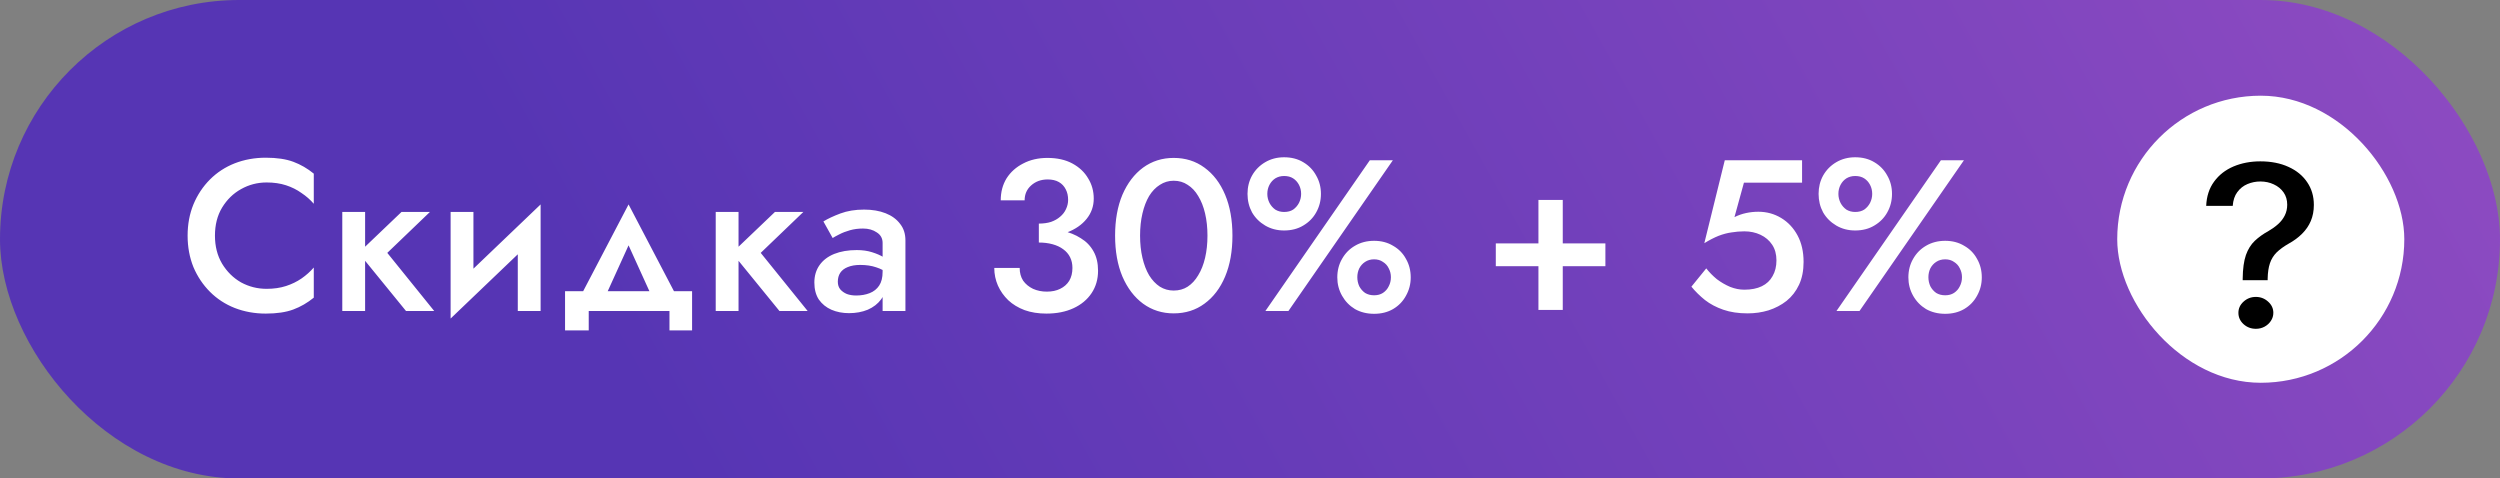
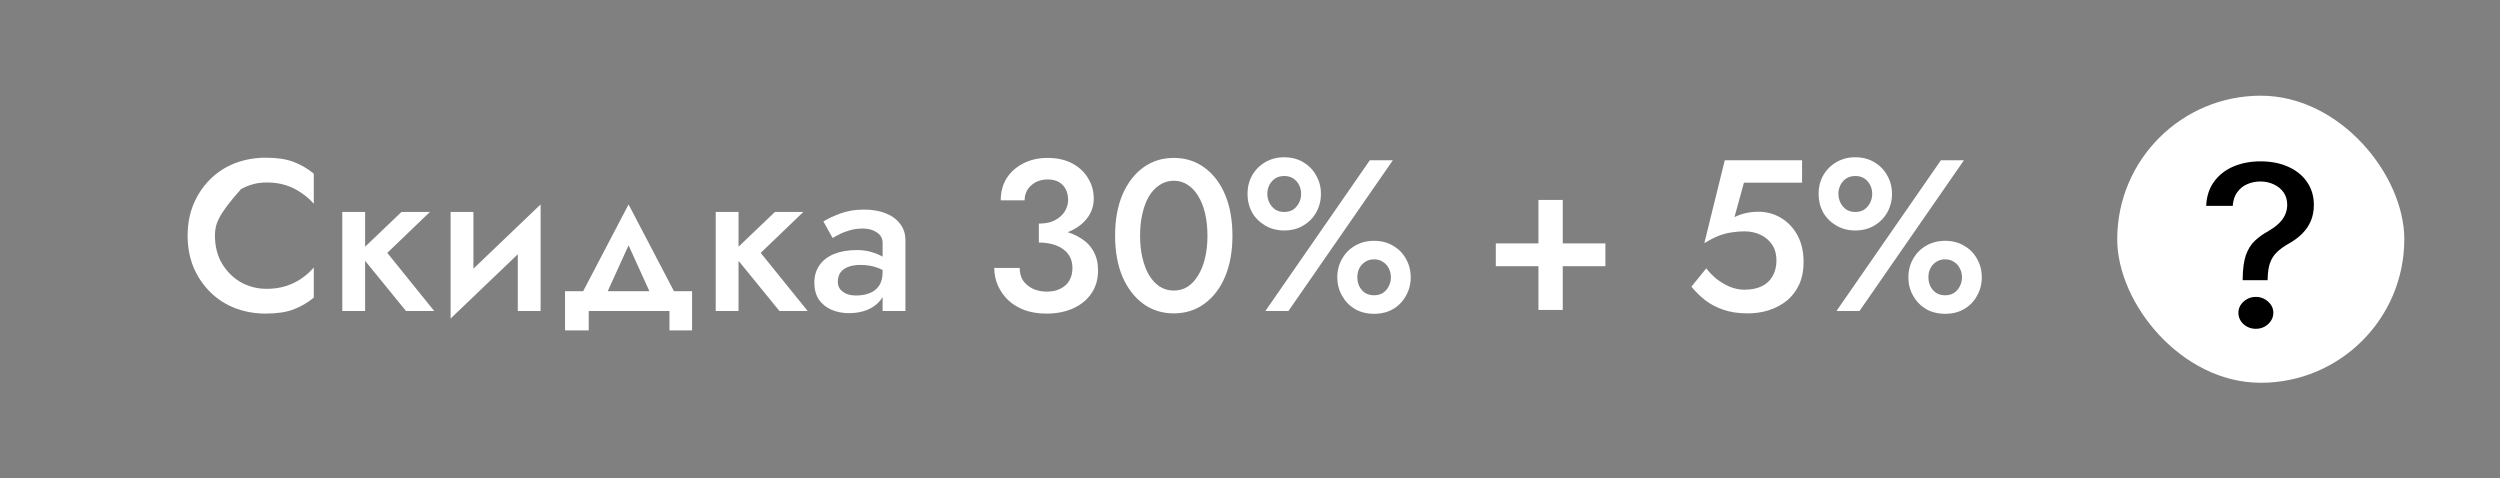
<svg xmlns="http://www.w3.org/2000/svg" width="209" height="40" viewBox="0 0 209 40" fill="none">
  <rect x="0" y="0" width="209" height="40" fill="#808080" stroke="none" />
-   <rect width="209" height="40" rx="20" fill="url(#paint0_linear_4010_1356)" />
-   <path d="M17.97 19.7C17.97 20.588 18.168 21.368 18.564 22.04C18.972 22.712 19.5 23.234 20.148 23.606C20.808 23.966 21.522 24.146 22.29 24.146C22.89 24.146 23.43 24.068 23.91 23.912C24.39 23.756 24.822 23.546 25.206 23.282C25.602 23.006 25.944 22.7 26.232 22.364V24.884C25.704 25.316 25.134 25.646 24.522 25.874C23.91 26.102 23.142 26.216 22.218 26.216C21.294 26.216 20.43 26.06 19.626 25.748C18.834 25.436 18.144 24.986 17.556 24.398C16.968 23.81 16.506 23.12 16.17 22.328C15.846 21.524 15.684 20.648 15.684 19.7C15.684 18.752 15.846 17.882 16.17 17.09C16.506 16.286 16.968 15.59 17.556 15.002C18.144 14.414 18.834 13.964 19.626 13.652C20.43 13.34 21.294 13.184 22.218 13.184C23.142 13.184 23.91 13.298 24.522 13.526C25.134 13.754 25.704 14.084 26.232 14.516V17.036C25.944 16.7 25.602 16.4 25.206 16.136C24.822 15.86 24.39 15.644 23.91 15.488C23.43 15.332 22.89 15.254 22.29 15.254C21.522 15.254 20.808 15.44 20.148 15.812C19.5 16.172 18.972 16.688 18.564 17.36C18.168 18.02 17.97 18.8 17.97 19.7ZM28.615 17.72H30.523V26H28.615V17.72ZM33.565 17.72H35.941L32.377 21.14L36.301 26H33.943L29.983 21.14L33.565 17.72ZM45.105 19.52L37.671 26.63L37.761 24.2L45.195 17.09L45.105 19.52ZM39.579 17.72V24.434L37.671 26.63V17.72H39.579ZM45.195 17.09V26H43.287V19.286L45.195 17.09ZM52.548 20.51L50.298 25.46L48.282 25.244L52.548 17.09L56.814 25.244L54.798 25.46L52.548 20.51ZM55.968 26H49.218V27.62H47.238V24.344H57.858V27.62H55.968V26ZM59.834 17.72H61.742V26H59.834V17.72ZM64.784 17.72H67.16L63.596 21.14L67.52 26H65.162L61.202 21.14L64.784 17.72ZM70.042 23.552C70.042 23.804 70.108 24.014 70.24 24.182C70.384 24.35 70.57 24.482 70.798 24.578C71.026 24.662 71.284 24.704 71.572 24.704C71.992 24.704 72.37 24.638 72.706 24.506C73.042 24.374 73.306 24.164 73.498 23.876C73.69 23.588 73.786 23.204 73.786 22.724L74.074 23.66C74.074 24.188 73.936 24.644 73.66 25.028C73.384 25.4 73.012 25.688 72.544 25.892C72.076 26.084 71.554 26.18 70.978 26.18C70.438 26.18 69.946 26.084 69.502 25.892C69.07 25.7 68.722 25.418 68.458 25.046C68.206 24.662 68.08 24.188 68.08 23.624C68.08 23.06 68.224 22.574 68.512 22.166C68.8 21.758 69.208 21.446 69.736 21.23C70.276 21.014 70.906 20.906 71.626 20.906C72.106 20.906 72.532 20.966 72.904 21.086C73.288 21.206 73.606 21.344 73.858 21.5C74.11 21.656 74.284 21.794 74.38 21.914V22.94C74.008 22.664 73.63 22.466 73.246 22.346C72.862 22.214 72.418 22.148 71.914 22.148C71.506 22.148 71.158 22.208 70.87 22.328C70.594 22.436 70.384 22.598 70.24 22.814C70.108 23.018 70.042 23.264 70.042 23.552ZM69.61 19.898L68.836 18.512C69.208 18.284 69.682 18.062 70.258 17.846C70.834 17.63 71.494 17.522 72.238 17.522C72.922 17.522 73.522 17.624 74.038 17.828C74.554 18.032 74.956 18.326 75.244 18.71C75.544 19.082 75.694 19.544 75.694 20.096V26H73.786V20.312C73.786 19.928 73.624 19.634 73.3 19.43C72.988 19.214 72.604 19.106 72.148 19.106C71.752 19.106 71.386 19.154 71.05 19.25C70.714 19.346 70.42 19.46 70.168 19.592C69.928 19.712 69.742 19.814 69.61 19.898ZM86.847 19.826V18.692C87.231 18.692 87.573 18.644 87.873 18.548C88.173 18.44 88.425 18.296 88.629 18.116C88.845 17.936 89.007 17.726 89.115 17.486C89.235 17.234 89.295 16.976 89.295 16.712C89.295 16.376 89.229 16.082 89.097 15.83C88.965 15.566 88.773 15.362 88.521 15.218C88.269 15.074 87.957 15.002 87.585 15.002C87.033 15.002 86.571 15.17 86.199 15.506C85.839 15.83 85.659 16.244 85.659 16.748H83.661C83.661 16.052 83.823 15.44 84.147 14.912C84.483 14.384 84.945 13.97 85.533 13.67C86.121 13.358 86.799 13.202 87.567 13.202C88.383 13.202 89.079 13.358 89.655 13.67C90.231 13.982 90.669 14.396 90.969 14.912C91.281 15.416 91.437 15.98 91.437 16.604C91.437 17.24 91.239 17.804 90.843 18.296C90.447 18.788 89.901 19.166 89.205 19.43C88.521 19.694 87.735 19.826 86.847 19.826ZM87.477 26.216C86.805 26.216 86.199 26.12 85.659 25.928C85.119 25.724 84.663 25.448 84.291 25.1C83.919 24.74 83.631 24.332 83.427 23.876C83.223 23.408 83.121 22.916 83.121 22.4H85.245C85.245 22.808 85.341 23.162 85.533 23.462C85.737 23.75 86.013 23.978 86.361 24.146C86.709 24.302 87.093 24.38 87.513 24.38C87.945 24.38 88.317 24.302 88.629 24.146C88.953 23.99 89.205 23.768 89.385 23.48C89.565 23.18 89.655 22.82 89.655 22.4C89.655 22.064 89.589 21.764 89.457 21.5C89.325 21.236 89.133 21.014 88.881 20.834C88.641 20.654 88.347 20.516 87.999 20.42C87.651 20.324 87.267 20.276 86.847 20.276V19.07C87.543 19.07 88.191 19.142 88.791 19.286C89.391 19.418 89.913 19.628 90.357 19.916C90.813 20.192 91.167 20.558 91.419 21.014C91.671 21.458 91.797 21.998 91.797 22.634C91.797 23.342 91.617 23.966 91.257 24.506C90.897 25.046 90.393 25.466 89.745 25.766C89.097 26.066 88.341 26.216 87.477 26.216ZM95.31 19.7C95.31 20.372 95.376 20.99 95.508 21.554C95.64 22.118 95.826 22.604 96.066 23.012C96.318 23.42 96.618 23.738 96.966 23.966C97.314 24.182 97.698 24.29 98.118 24.29C98.562 24.29 98.952 24.182 99.288 23.966C99.636 23.738 99.93 23.42 100.17 23.012C100.422 22.604 100.614 22.118 100.746 21.554C100.878 20.99 100.944 20.372 100.944 19.7C100.944 19.028 100.878 18.41 100.746 17.846C100.614 17.282 100.422 16.796 100.17 16.388C99.93 15.98 99.636 15.668 99.288 15.452C98.952 15.224 98.562 15.11 98.118 15.11C97.698 15.11 97.314 15.224 96.966 15.452C96.618 15.668 96.318 15.98 96.066 16.388C95.826 16.796 95.64 17.282 95.508 17.846C95.376 18.41 95.31 19.028 95.31 19.7ZM93.222 19.7C93.222 18.392 93.426 17.252 93.834 16.28C94.254 15.308 94.83 14.552 95.562 14.012C96.306 13.472 97.158 13.202 98.118 13.202C99.102 13.202 99.96 13.472 100.692 14.012C101.436 14.552 102.012 15.308 102.42 16.28C102.828 17.252 103.032 18.392 103.032 19.7C103.032 21.008 102.828 22.148 102.42 23.12C102.012 24.092 101.436 24.848 100.692 25.388C99.96 25.928 99.102 26.198 98.118 26.198C97.158 26.198 96.306 25.928 95.562 25.388C94.83 24.848 94.254 24.092 93.834 23.12C93.426 22.148 93.222 21.008 93.222 19.7ZM104.292 16.208C104.292 15.644 104.418 15.134 104.67 14.678C104.934 14.21 105.3 13.838 105.768 13.562C106.236 13.286 106.764 13.148 107.352 13.148C107.964 13.148 108.498 13.286 108.954 13.562C109.422 13.838 109.782 14.21 110.034 14.678C110.298 15.134 110.43 15.644 110.43 16.208C110.43 16.772 110.298 17.288 110.034 17.756C109.782 18.212 109.422 18.578 108.954 18.854C108.498 19.13 107.964 19.268 107.352 19.268C106.764 19.268 106.236 19.13 105.768 18.854C105.3 18.578 104.934 18.212 104.67 17.756C104.418 17.288 104.292 16.772 104.292 16.208ZM105.948 16.208C105.948 16.472 106.008 16.724 106.128 16.964C106.248 17.192 106.41 17.378 106.614 17.522C106.83 17.654 107.076 17.72 107.352 17.72C107.652 17.72 107.904 17.654 108.108 17.522C108.312 17.378 108.474 17.192 108.594 16.964C108.714 16.724 108.774 16.472 108.774 16.208C108.774 15.932 108.714 15.68 108.594 15.452C108.474 15.224 108.312 15.044 108.108 14.912C107.904 14.78 107.652 14.714 107.352 14.714C107.076 14.714 106.83 14.78 106.614 14.912C106.41 15.044 106.248 15.224 106.128 15.452C106.008 15.68 105.948 15.932 105.948 16.208ZM111.798 23.192C111.798 22.616 111.93 22.1 112.194 21.644C112.458 21.176 112.818 20.81 113.274 20.546C113.742 20.27 114.276 20.132 114.876 20.132C115.476 20.132 116.004 20.27 116.46 20.546C116.928 20.81 117.288 21.176 117.54 21.644C117.804 22.1 117.936 22.616 117.936 23.192C117.936 23.744 117.804 24.254 117.54 24.722C117.288 25.19 116.928 25.562 116.46 25.838C116.004 26.102 115.476 26.234 114.876 26.234C114.276 26.234 113.742 26.102 113.274 25.838C112.818 25.562 112.458 25.19 112.194 24.722C111.93 24.254 111.798 23.744 111.798 23.192ZM113.472 23.174C113.472 23.438 113.526 23.69 113.634 23.93C113.754 24.158 113.916 24.344 114.12 24.488C114.336 24.62 114.588 24.686 114.876 24.686C115.164 24.686 115.41 24.62 115.614 24.488C115.83 24.344 115.992 24.158 116.1 23.93C116.22 23.702 116.28 23.45 116.28 23.174C116.28 22.91 116.22 22.664 116.1 22.436C115.992 22.208 115.83 22.028 115.614 21.896C115.41 21.752 115.164 21.68 114.876 21.68C114.588 21.68 114.336 21.752 114.12 21.896C113.916 22.028 113.754 22.208 113.634 22.436C113.526 22.664 113.472 22.91 113.472 23.174ZM114.516 13.4H116.442L107.712 26H105.786L114.516 13.4ZM125.049 22.256V20.348H134.211V22.256H125.049ZM128.613 16.712H130.647V25.91H128.613V16.712ZM150.779 21.896C150.779 22.628 150.653 23.264 150.401 23.804C150.149 24.344 149.801 24.794 149.357 25.154C148.913 25.502 148.409 25.766 147.845 25.946C147.293 26.114 146.711 26.198 146.099 26.198C145.331 26.198 144.653 26.096 144.065 25.892C143.477 25.688 142.967 25.418 142.535 25.082C142.103 24.734 141.725 24.362 141.401 23.966L142.643 22.436C142.895 22.76 143.189 23.06 143.525 23.336C143.873 23.6 144.245 23.816 144.641 23.984C145.037 24.14 145.433 24.218 145.829 24.218C146.405 24.218 146.891 24.122 147.287 23.93C147.683 23.738 147.983 23.456 148.187 23.084C148.403 22.712 148.511 22.274 148.511 21.77C148.511 21.254 148.391 20.816 148.151 20.456C147.911 20.096 147.587 19.82 147.179 19.628C146.771 19.436 146.321 19.34 145.829 19.34C145.469 19.34 145.109 19.37 144.749 19.43C144.401 19.478 144.041 19.574 143.669 19.718C143.309 19.862 142.913 20.066 142.481 20.33L144.191 13.4H150.653V15.272H145.793L145.001 18.152C145.313 17.996 145.637 17.882 145.973 17.81C146.309 17.738 146.651 17.702 146.999 17.702C147.695 17.702 148.331 17.876 148.907 18.224C149.483 18.572 149.939 19.058 150.275 19.682C150.611 20.306 150.779 21.044 150.779 21.896ZM152.034 16.208C152.034 15.644 152.16 15.134 152.412 14.678C152.676 14.21 153.042 13.838 153.51 13.562C153.978 13.286 154.506 13.148 155.094 13.148C155.706 13.148 156.24 13.286 156.696 13.562C157.164 13.838 157.524 14.21 157.776 14.678C158.04 15.134 158.172 15.644 158.172 16.208C158.172 16.772 158.04 17.288 157.776 17.756C157.524 18.212 157.164 18.578 156.696 18.854C156.24 19.13 155.706 19.268 155.094 19.268C154.506 19.268 153.978 19.13 153.51 18.854C153.042 18.578 152.676 18.212 152.412 17.756C152.16 17.288 152.034 16.772 152.034 16.208ZM153.69 16.208C153.69 16.472 153.75 16.724 153.87 16.964C153.99 17.192 154.152 17.378 154.356 17.522C154.572 17.654 154.818 17.72 155.094 17.72C155.394 17.72 155.646 17.654 155.85 17.522C156.054 17.378 156.216 17.192 156.336 16.964C156.456 16.724 156.516 16.472 156.516 16.208C156.516 15.932 156.456 15.68 156.336 15.452C156.216 15.224 156.054 15.044 155.85 14.912C155.646 14.78 155.394 14.714 155.094 14.714C154.818 14.714 154.572 14.78 154.356 14.912C154.152 15.044 153.99 15.224 153.87 15.452C153.75 15.68 153.69 15.932 153.69 16.208ZM159.54 23.192C159.54 22.616 159.672 22.1 159.936 21.644C160.2 21.176 160.56 20.81 161.016 20.546C161.484 20.27 162.018 20.132 162.618 20.132C163.218 20.132 163.746 20.27 164.202 20.546C164.67 20.81 165.03 21.176 165.282 21.644C165.546 22.1 165.678 22.616 165.678 23.192C165.678 23.744 165.546 24.254 165.282 24.722C165.03 25.19 164.67 25.562 164.202 25.838C163.746 26.102 163.218 26.234 162.618 26.234C162.018 26.234 161.484 26.102 161.016 25.838C160.56 25.562 160.2 25.19 159.936 24.722C159.672 24.254 159.54 23.744 159.54 23.192ZM161.214 23.174C161.214 23.438 161.268 23.69 161.376 23.93C161.496 24.158 161.658 24.344 161.862 24.488C162.078 24.62 162.33 24.686 162.618 24.686C162.906 24.686 163.152 24.62 163.356 24.488C163.572 24.344 163.734 24.158 163.842 23.93C163.962 23.702 164.022 23.45 164.022 23.174C164.022 22.91 163.962 22.664 163.842 22.436C163.734 22.208 163.572 22.028 163.356 21.896C163.152 21.752 162.906 21.68 162.618 21.68C162.33 21.68 162.078 21.752 161.862 21.896C161.658 22.028 161.496 22.208 161.376 22.436C161.268 22.664 161.214 22.91 161.214 23.174ZM162.258 13.4H164.184L155.454 26H153.528L162.258 13.4Z" fill="white" />
+   <path d="M17.97 19.7C17.97 20.588 18.168 21.368 18.564 22.04C18.972 22.712 19.5 23.234 20.148 23.606C20.808 23.966 21.522 24.146 22.29 24.146C22.89 24.146 23.43 24.068 23.91 23.912C24.39 23.756 24.822 23.546 25.206 23.282C25.602 23.006 25.944 22.7 26.232 22.364V24.884C25.704 25.316 25.134 25.646 24.522 25.874C23.91 26.102 23.142 26.216 22.218 26.216C21.294 26.216 20.43 26.06 19.626 25.748C18.834 25.436 18.144 24.986 17.556 24.398C16.968 23.81 16.506 23.12 16.17 22.328C15.846 21.524 15.684 20.648 15.684 19.7C15.684 18.752 15.846 17.882 16.17 17.09C16.506 16.286 16.968 15.59 17.556 15.002C18.144 14.414 18.834 13.964 19.626 13.652C20.43 13.34 21.294 13.184 22.218 13.184C23.142 13.184 23.91 13.298 24.522 13.526C25.134 13.754 25.704 14.084 26.232 14.516V17.036C25.944 16.7 25.602 16.4 25.206 16.136C24.822 15.86 24.39 15.644 23.91 15.488C23.43 15.332 22.89 15.254 22.29 15.254C21.522 15.254 20.808 15.44 20.148 15.812C18.168 18.02 17.97 18.8 17.97 19.7ZM28.615 17.72H30.523V26H28.615V17.72ZM33.565 17.72H35.941L32.377 21.14L36.301 26H33.943L29.983 21.14L33.565 17.72ZM45.105 19.52L37.671 26.63L37.761 24.2L45.195 17.09L45.105 19.52ZM39.579 17.72V24.434L37.671 26.63V17.72H39.579ZM45.195 17.09V26H43.287V19.286L45.195 17.09ZM52.548 20.51L50.298 25.46L48.282 25.244L52.548 17.09L56.814 25.244L54.798 25.46L52.548 20.51ZM55.968 26H49.218V27.62H47.238V24.344H57.858V27.62H55.968V26ZM59.834 17.72H61.742V26H59.834V17.72ZM64.784 17.72H67.16L63.596 21.14L67.52 26H65.162L61.202 21.14L64.784 17.72ZM70.042 23.552C70.042 23.804 70.108 24.014 70.24 24.182C70.384 24.35 70.57 24.482 70.798 24.578C71.026 24.662 71.284 24.704 71.572 24.704C71.992 24.704 72.37 24.638 72.706 24.506C73.042 24.374 73.306 24.164 73.498 23.876C73.69 23.588 73.786 23.204 73.786 22.724L74.074 23.66C74.074 24.188 73.936 24.644 73.66 25.028C73.384 25.4 73.012 25.688 72.544 25.892C72.076 26.084 71.554 26.18 70.978 26.18C70.438 26.18 69.946 26.084 69.502 25.892C69.07 25.7 68.722 25.418 68.458 25.046C68.206 24.662 68.08 24.188 68.08 23.624C68.08 23.06 68.224 22.574 68.512 22.166C68.8 21.758 69.208 21.446 69.736 21.23C70.276 21.014 70.906 20.906 71.626 20.906C72.106 20.906 72.532 20.966 72.904 21.086C73.288 21.206 73.606 21.344 73.858 21.5C74.11 21.656 74.284 21.794 74.38 21.914V22.94C74.008 22.664 73.63 22.466 73.246 22.346C72.862 22.214 72.418 22.148 71.914 22.148C71.506 22.148 71.158 22.208 70.87 22.328C70.594 22.436 70.384 22.598 70.24 22.814C70.108 23.018 70.042 23.264 70.042 23.552ZM69.61 19.898L68.836 18.512C69.208 18.284 69.682 18.062 70.258 17.846C70.834 17.63 71.494 17.522 72.238 17.522C72.922 17.522 73.522 17.624 74.038 17.828C74.554 18.032 74.956 18.326 75.244 18.71C75.544 19.082 75.694 19.544 75.694 20.096V26H73.786V20.312C73.786 19.928 73.624 19.634 73.3 19.43C72.988 19.214 72.604 19.106 72.148 19.106C71.752 19.106 71.386 19.154 71.05 19.25C70.714 19.346 70.42 19.46 70.168 19.592C69.928 19.712 69.742 19.814 69.61 19.898ZM86.847 19.826V18.692C87.231 18.692 87.573 18.644 87.873 18.548C88.173 18.44 88.425 18.296 88.629 18.116C88.845 17.936 89.007 17.726 89.115 17.486C89.235 17.234 89.295 16.976 89.295 16.712C89.295 16.376 89.229 16.082 89.097 15.83C88.965 15.566 88.773 15.362 88.521 15.218C88.269 15.074 87.957 15.002 87.585 15.002C87.033 15.002 86.571 15.17 86.199 15.506C85.839 15.83 85.659 16.244 85.659 16.748H83.661C83.661 16.052 83.823 15.44 84.147 14.912C84.483 14.384 84.945 13.97 85.533 13.67C86.121 13.358 86.799 13.202 87.567 13.202C88.383 13.202 89.079 13.358 89.655 13.67C90.231 13.982 90.669 14.396 90.969 14.912C91.281 15.416 91.437 15.98 91.437 16.604C91.437 17.24 91.239 17.804 90.843 18.296C90.447 18.788 89.901 19.166 89.205 19.43C88.521 19.694 87.735 19.826 86.847 19.826ZM87.477 26.216C86.805 26.216 86.199 26.12 85.659 25.928C85.119 25.724 84.663 25.448 84.291 25.1C83.919 24.74 83.631 24.332 83.427 23.876C83.223 23.408 83.121 22.916 83.121 22.4H85.245C85.245 22.808 85.341 23.162 85.533 23.462C85.737 23.75 86.013 23.978 86.361 24.146C86.709 24.302 87.093 24.38 87.513 24.38C87.945 24.38 88.317 24.302 88.629 24.146C88.953 23.99 89.205 23.768 89.385 23.48C89.565 23.18 89.655 22.82 89.655 22.4C89.655 22.064 89.589 21.764 89.457 21.5C89.325 21.236 89.133 21.014 88.881 20.834C88.641 20.654 88.347 20.516 87.999 20.42C87.651 20.324 87.267 20.276 86.847 20.276V19.07C87.543 19.07 88.191 19.142 88.791 19.286C89.391 19.418 89.913 19.628 90.357 19.916C90.813 20.192 91.167 20.558 91.419 21.014C91.671 21.458 91.797 21.998 91.797 22.634C91.797 23.342 91.617 23.966 91.257 24.506C90.897 25.046 90.393 25.466 89.745 25.766C89.097 26.066 88.341 26.216 87.477 26.216ZM95.31 19.7C95.31 20.372 95.376 20.99 95.508 21.554C95.64 22.118 95.826 22.604 96.066 23.012C96.318 23.42 96.618 23.738 96.966 23.966C97.314 24.182 97.698 24.29 98.118 24.29C98.562 24.29 98.952 24.182 99.288 23.966C99.636 23.738 99.93 23.42 100.17 23.012C100.422 22.604 100.614 22.118 100.746 21.554C100.878 20.99 100.944 20.372 100.944 19.7C100.944 19.028 100.878 18.41 100.746 17.846C100.614 17.282 100.422 16.796 100.17 16.388C99.93 15.98 99.636 15.668 99.288 15.452C98.952 15.224 98.562 15.11 98.118 15.11C97.698 15.11 97.314 15.224 96.966 15.452C96.618 15.668 96.318 15.98 96.066 16.388C95.826 16.796 95.64 17.282 95.508 17.846C95.376 18.41 95.31 19.028 95.31 19.7ZM93.222 19.7C93.222 18.392 93.426 17.252 93.834 16.28C94.254 15.308 94.83 14.552 95.562 14.012C96.306 13.472 97.158 13.202 98.118 13.202C99.102 13.202 99.96 13.472 100.692 14.012C101.436 14.552 102.012 15.308 102.42 16.28C102.828 17.252 103.032 18.392 103.032 19.7C103.032 21.008 102.828 22.148 102.42 23.12C102.012 24.092 101.436 24.848 100.692 25.388C99.96 25.928 99.102 26.198 98.118 26.198C97.158 26.198 96.306 25.928 95.562 25.388C94.83 24.848 94.254 24.092 93.834 23.12C93.426 22.148 93.222 21.008 93.222 19.7ZM104.292 16.208C104.292 15.644 104.418 15.134 104.67 14.678C104.934 14.21 105.3 13.838 105.768 13.562C106.236 13.286 106.764 13.148 107.352 13.148C107.964 13.148 108.498 13.286 108.954 13.562C109.422 13.838 109.782 14.21 110.034 14.678C110.298 15.134 110.43 15.644 110.43 16.208C110.43 16.772 110.298 17.288 110.034 17.756C109.782 18.212 109.422 18.578 108.954 18.854C108.498 19.13 107.964 19.268 107.352 19.268C106.764 19.268 106.236 19.13 105.768 18.854C105.3 18.578 104.934 18.212 104.67 17.756C104.418 17.288 104.292 16.772 104.292 16.208ZM105.948 16.208C105.948 16.472 106.008 16.724 106.128 16.964C106.248 17.192 106.41 17.378 106.614 17.522C106.83 17.654 107.076 17.72 107.352 17.72C107.652 17.72 107.904 17.654 108.108 17.522C108.312 17.378 108.474 17.192 108.594 16.964C108.714 16.724 108.774 16.472 108.774 16.208C108.774 15.932 108.714 15.68 108.594 15.452C108.474 15.224 108.312 15.044 108.108 14.912C107.904 14.78 107.652 14.714 107.352 14.714C107.076 14.714 106.83 14.78 106.614 14.912C106.41 15.044 106.248 15.224 106.128 15.452C106.008 15.68 105.948 15.932 105.948 16.208ZM111.798 23.192C111.798 22.616 111.93 22.1 112.194 21.644C112.458 21.176 112.818 20.81 113.274 20.546C113.742 20.27 114.276 20.132 114.876 20.132C115.476 20.132 116.004 20.27 116.46 20.546C116.928 20.81 117.288 21.176 117.54 21.644C117.804 22.1 117.936 22.616 117.936 23.192C117.936 23.744 117.804 24.254 117.54 24.722C117.288 25.19 116.928 25.562 116.46 25.838C116.004 26.102 115.476 26.234 114.876 26.234C114.276 26.234 113.742 26.102 113.274 25.838C112.818 25.562 112.458 25.19 112.194 24.722C111.93 24.254 111.798 23.744 111.798 23.192ZM113.472 23.174C113.472 23.438 113.526 23.69 113.634 23.93C113.754 24.158 113.916 24.344 114.12 24.488C114.336 24.62 114.588 24.686 114.876 24.686C115.164 24.686 115.41 24.62 115.614 24.488C115.83 24.344 115.992 24.158 116.1 23.93C116.22 23.702 116.28 23.45 116.28 23.174C116.28 22.91 116.22 22.664 116.1 22.436C115.992 22.208 115.83 22.028 115.614 21.896C115.41 21.752 115.164 21.68 114.876 21.68C114.588 21.68 114.336 21.752 114.12 21.896C113.916 22.028 113.754 22.208 113.634 22.436C113.526 22.664 113.472 22.91 113.472 23.174ZM114.516 13.4H116.442L107.712 26H105.786L114.516 13.4ZM125.049 22.256V20.348H134.211V22.256H125.049ZM128.613 16.712H130.647V25.91H128.613V16.712ZM150.779 21.896C150.779 22.628 150.653 23.264 150.401 23.804C150.149 24.344 149.801 24.794 149.357 25.154C148.913 25.502 148.409 25.766 147.845 25.946C147.293 26.114 146.711 26.198 146.099 26.198C145.331 26.198 144.653 26.096 144.065 25.892C143.477 25.688 142.967 25.418 142.535 25.082C142.103 24.734 141.725 24.362 141.401 23.966L142.643 22.436C142.895 22.76 143.189 23.06 143.525 23.336C143.873 23.6 144.245 23.816 144.641 23.984C145.037 24.14 145.433 24.218 145.829 24.218C146.405 24.218 146.891 24.122 147.287 23.93C147.683 23.738 147.983 23.456 148.187 23.084C148.403 22.712 148.511 22.274 148.511 21.77C148.511 21.254 148.391 20.816 148.151 20.456C147.911 20.096 147.587 19.82 147.179 19.628C146.771 19.436 146.321 19.34 145.829 19.34C145.469 19.34 145.109 19.37 144.749 19.43C144.401 19.478 144.041 19.574 143.669 19.718C143.309 19.862 142.913 20.066 142.481 20.33L144.191 13.4H150.653V15.272H145.793L145.001 18.152C145.313 17.996 145.637 17.882 145.973 17.81C146.309 17.738 146.651 17.702 146.999 17.702C147.695 17.702 148.331 17.876 148.907 18.224C149.483 18.572 149.939 19.058 150.275 19.682C150.611 20.306 150.779 21.044 150.779 21.896ZM152.034 16.208C152.034 15.644 152.16 15.134 152.412 14.678C152.676 14.21 153.042 13.838 153.51 13.562C153.978 13.286 154.506 13.148 155.094 13.148C155.706 13.148 156.24 13.286 156.696 13.562C157.164 13.838 157.524 14.21 157.776 14.678C158.04 15.134 158.172 15.644 158.172 16.208C158.172 16.772 158.04 17.288 157.776 17.756C157.524 18.212 157.164 18.578 156.696 18.854C156.24 19.13 155.706 19.268 155.094 19.268C154.506 19.268 153.978 19.13 153.51 18.854C153.042 18.578 152.676 18.212 152.412 17.756C152.16 17.288 152.034 16.772 152.034 16.208ZM153.69 16.208C153.69 16.472 153.75 16.724 153.87 16.964C153.99 17.192 154.152 17.378 154.356 17.522C154.572 17.654 154.818 17.72 155.094 17.72C155.394 17.72 155.646 17.654 155.85 17.522C156.054 17.378 156.216 17.192 156.336 16.964C156.456 16.724 156.516 16.472 156.516 16.208C156.516 15.932 156.456 15.68 156.336 15.452C156.216 15.224 156.054 15.044 155.85 14.912C155.646 14.78 155.394 14.714 155.094 14.714C154.818 14.714 154.572 14.78 154.356 14.912C154.152 15.044 153.99 15.224 153.87 15.452C153.75 15.68 153.69 15.932 153.69 16.208ZM159.54 23.192C159.54 22.616 159.672 22.1 159.936 21.644C160.2 21.176 160.56 20.81 161.016 20.546C161.484 20.27 162.018 20.132 162.618 20.132C163.218 20.132 163.746 20.27 164.202 20.546C164.67 20.81 165.03 21.176 165.282 21.644C165.546 22.1 165.678 22.616 165.678 23.192C165.678 23.744 165.546 24.254 165.282 24.722C165.03 25.19 164.67 25.562 164.202 25.838C163.746 26.102 163.218 26.234 162.618 26.234C162.018 26.234 161.484 26.102 161.016 25.838C160.56 25.562 160.2 25.19 159.936 24.722C159.672 24.254 159.54 23.744 159.54 23.192ZM161.214 23.174C161.214 23.438 161.268 23.69 161.376 23.93C161.496 24.158 161.658 24.344 161.862 24.488C162.078 24.62 162.33 24.686 162.618 24.686C162.906 24.686 163.152 24.62 163.356 24.488C163.572 24.344 163.734 24.158 163.842 23.93C163.962 23.702 164.022 23.45 164.022 23.174C164.022 22.91 163.962 22.664 163.842 22.436C163.734 22.208 163.572 22.028 163.356 21.896C163.152 21.752 162.906 21.68 162.618 21.68C162.33 21.68 162.078 21.752 161.862 21.896C161.658 22.028 161.496 22.208 161.376 22.436C161.268 22.664 161.214 22.91 161.214 23.174ZM162.258 13.4H164.184L155.454 26H153.528L162.258 13.4Z" fill="white" />
  <rect x="177" y="8" width="24" height="24" rx="12" fill="white" />
  <path d="M187.489 23.425V23.299C187.498 22.47 187.588 21.811 187.759 21.32C187.934 20.831 188.182 20.434 188.503 20.131C188.824 19.828 189.211 19.552 189.664 19.302C189.956 19.133 190.219 18.944 190.452 18.734C190.686 18.525 190.871 18.284 191.007 18.013C191.143 17.741 191.211 17.44 191.211 17.11C191.211 16.714 191.109 16.371 190.905 16.081C190.7 15.792 190.428 15.569 190.087 15.413C189.751 15.253 189.377 15.172 188.963 15.172C188.588 15.172 188.231 15.244 187.89 15.386C187.549 15.529 187.267 15.752 187.043 16.055C186.819 16.353 186.691 16.738 186.656 17.211H184.438C184.472 16.409 184.693 15.732 185.102 15.179C185.51 14.622 186.051 14.201 186.722 13.916C187.399 13.631 188.146 13.489 188.963 13.489C189.858 13.489 190.642 13.642 191.313 13.95C191.985 14.253 192.506 14.678 192.875 15.226C193.25 15.77 193.438 16.404 193.438 17.131C193.438 17.63 193.352 18.079 193.182 18.48C193.012 18.877 192.768 19.231 192.452 19.543C192.141 19.855 191.766 20.131 191.328 20.372C190.914 20.608 190.579 20.853 190.321 21.107C190.068 21.361 189.883 21.661 189.766 22.009C189.649 22.356 189.586 22.786 189.576 23.299V23.425H187.489ZM188.591 27.488C188.192 27.488 187.849 27.359 187.562 27.101C187.274 26.838 187.131 26.522 187.131 26.152C187.131 25.787 187.274 25.475 187.562 25.216C187.849 24.954 188.192 24.822 188.591 24.822C188.985 24.822 189.326 24.954 189.613 25.216C189.905 25.475 190.051 25.787 190.051 26.152C190.051 26.397 189.983 26.622 189.846 26.827C189.715 27.027 189.54 27.188 189.321 27.308C189.102 27.428 188.858 27.488 188.591 27.488Z" fill="black" />
  <defs>
    <linearGradient id="paint0_linear_4010_1356" x1="83.499" y1="87.353" x2="480.712" y2="-134.328" gradientUnits="userSpaceOnUse">
      <stop stop-color="#5635B4" />
      <stop offset="1" stop-color="#FF78DD" />
    </linearGradient>
  </defs>
</svg>